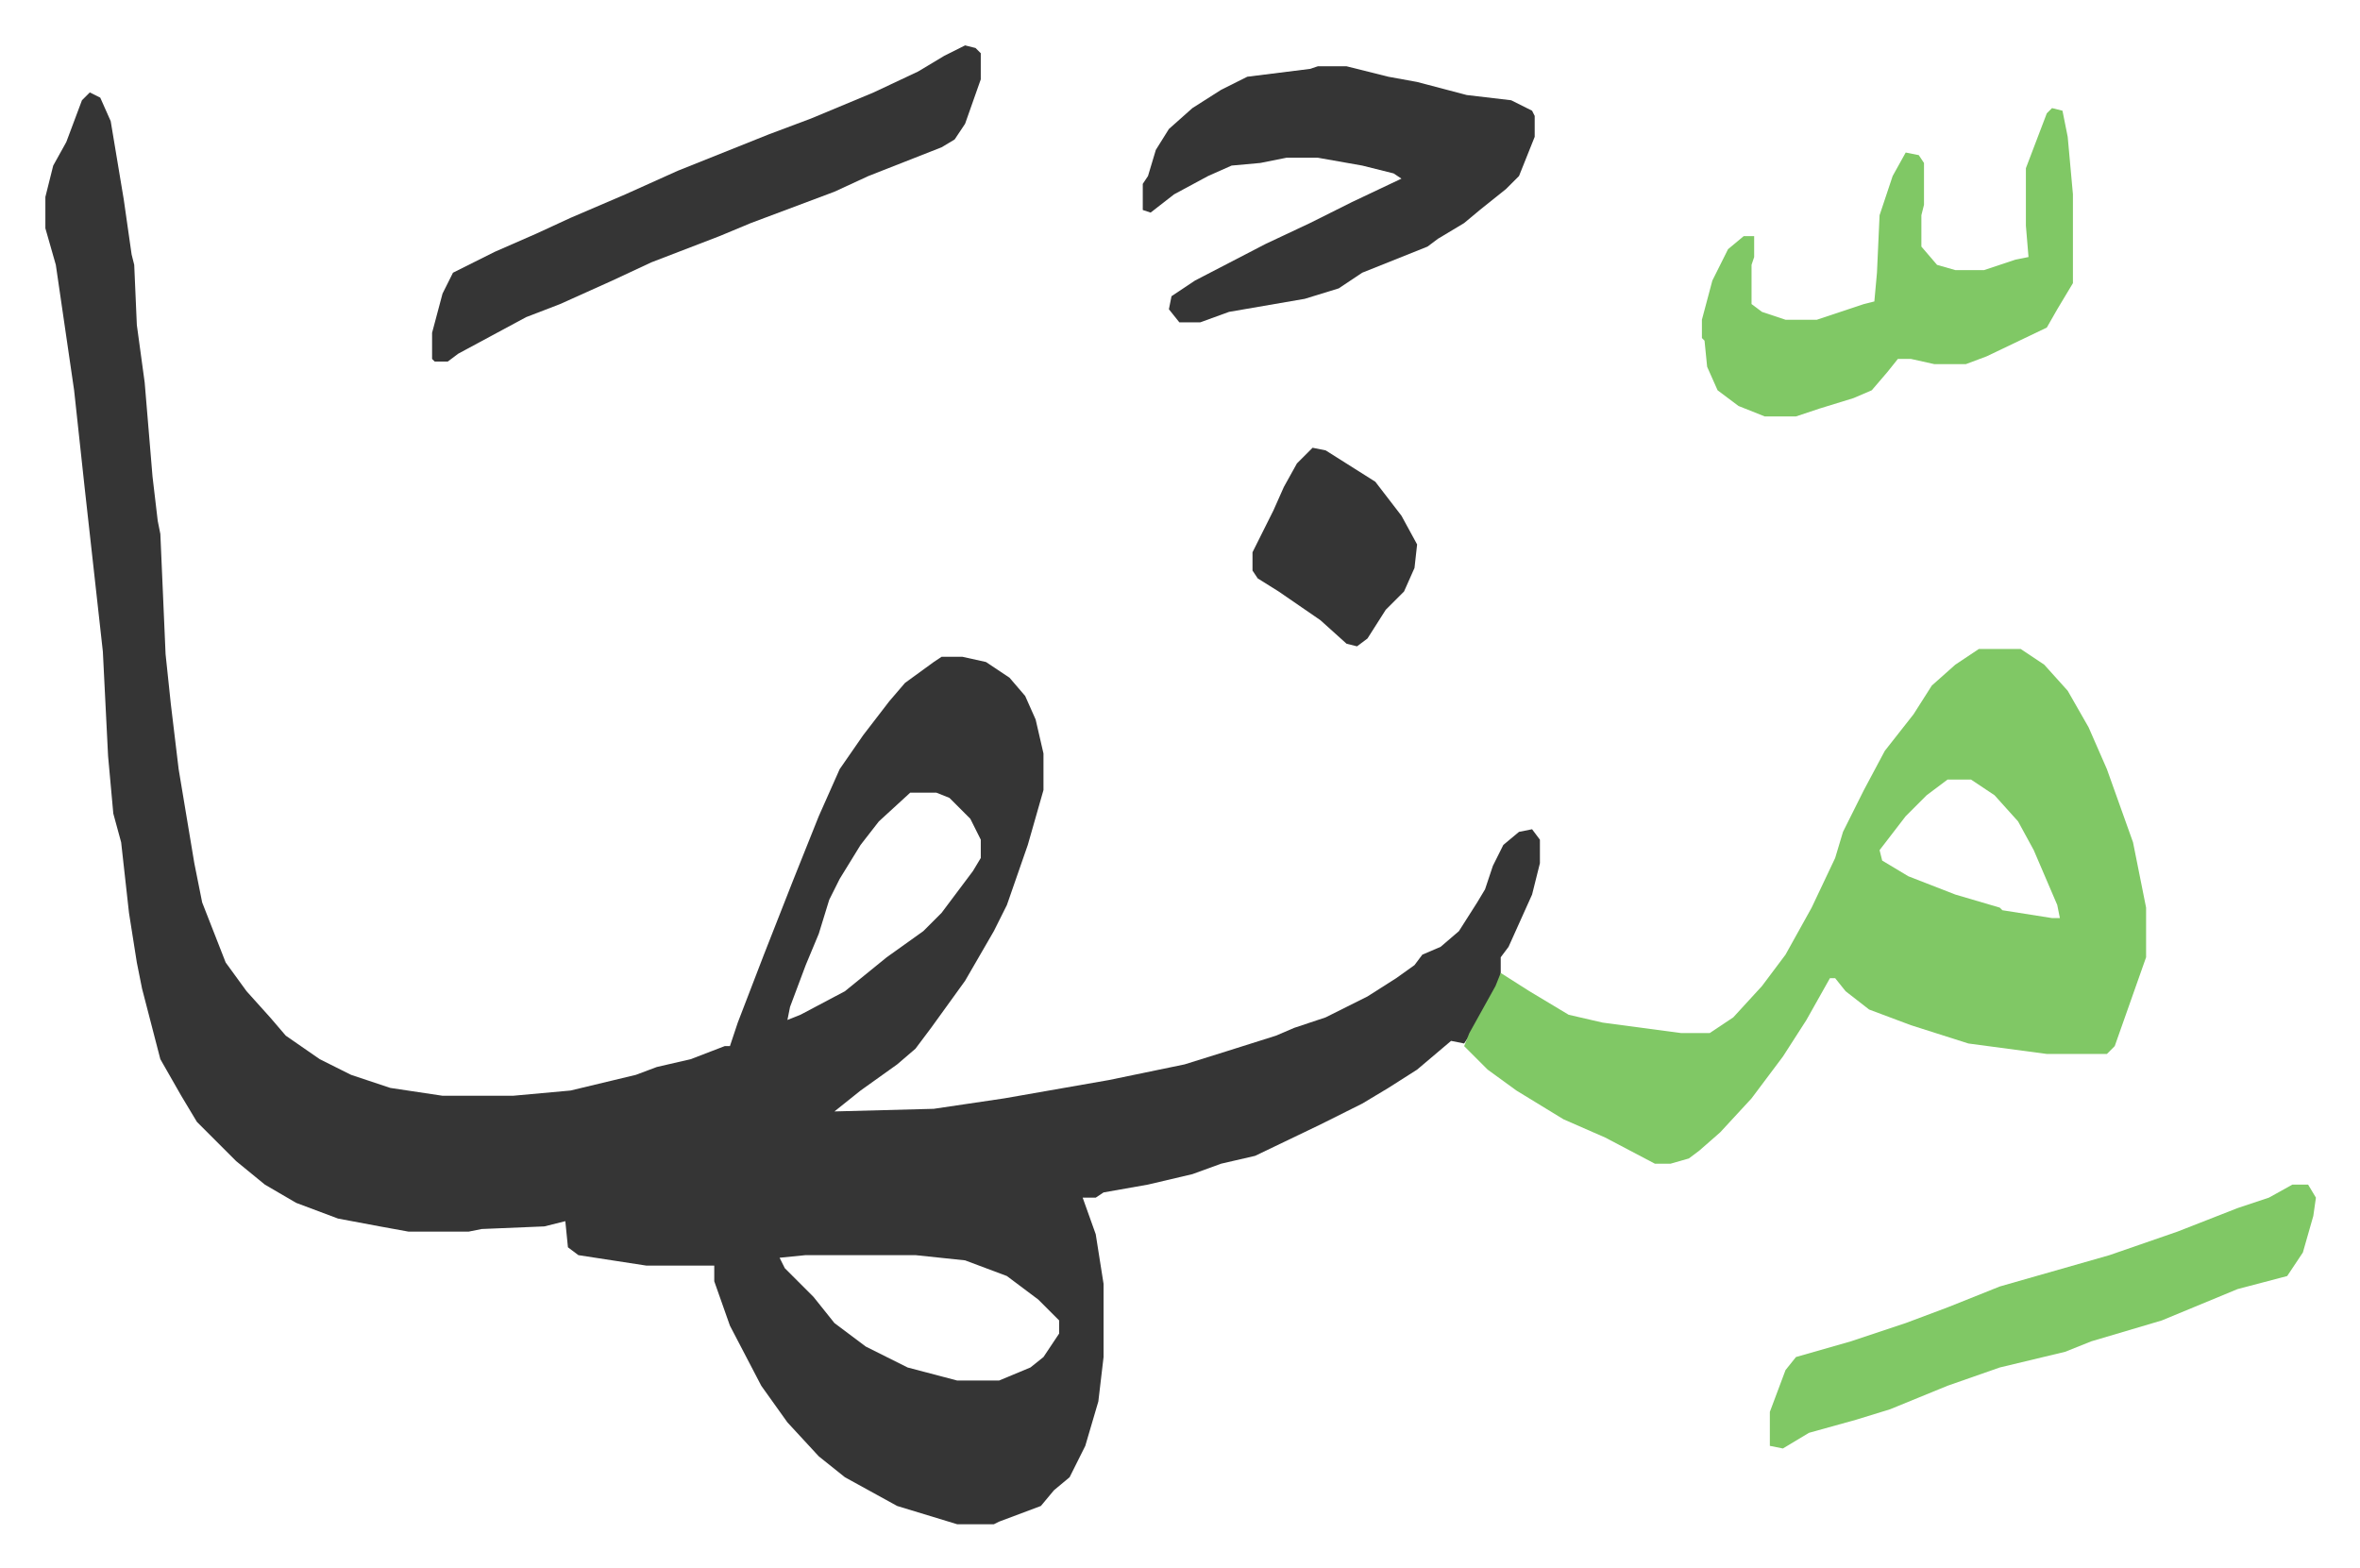
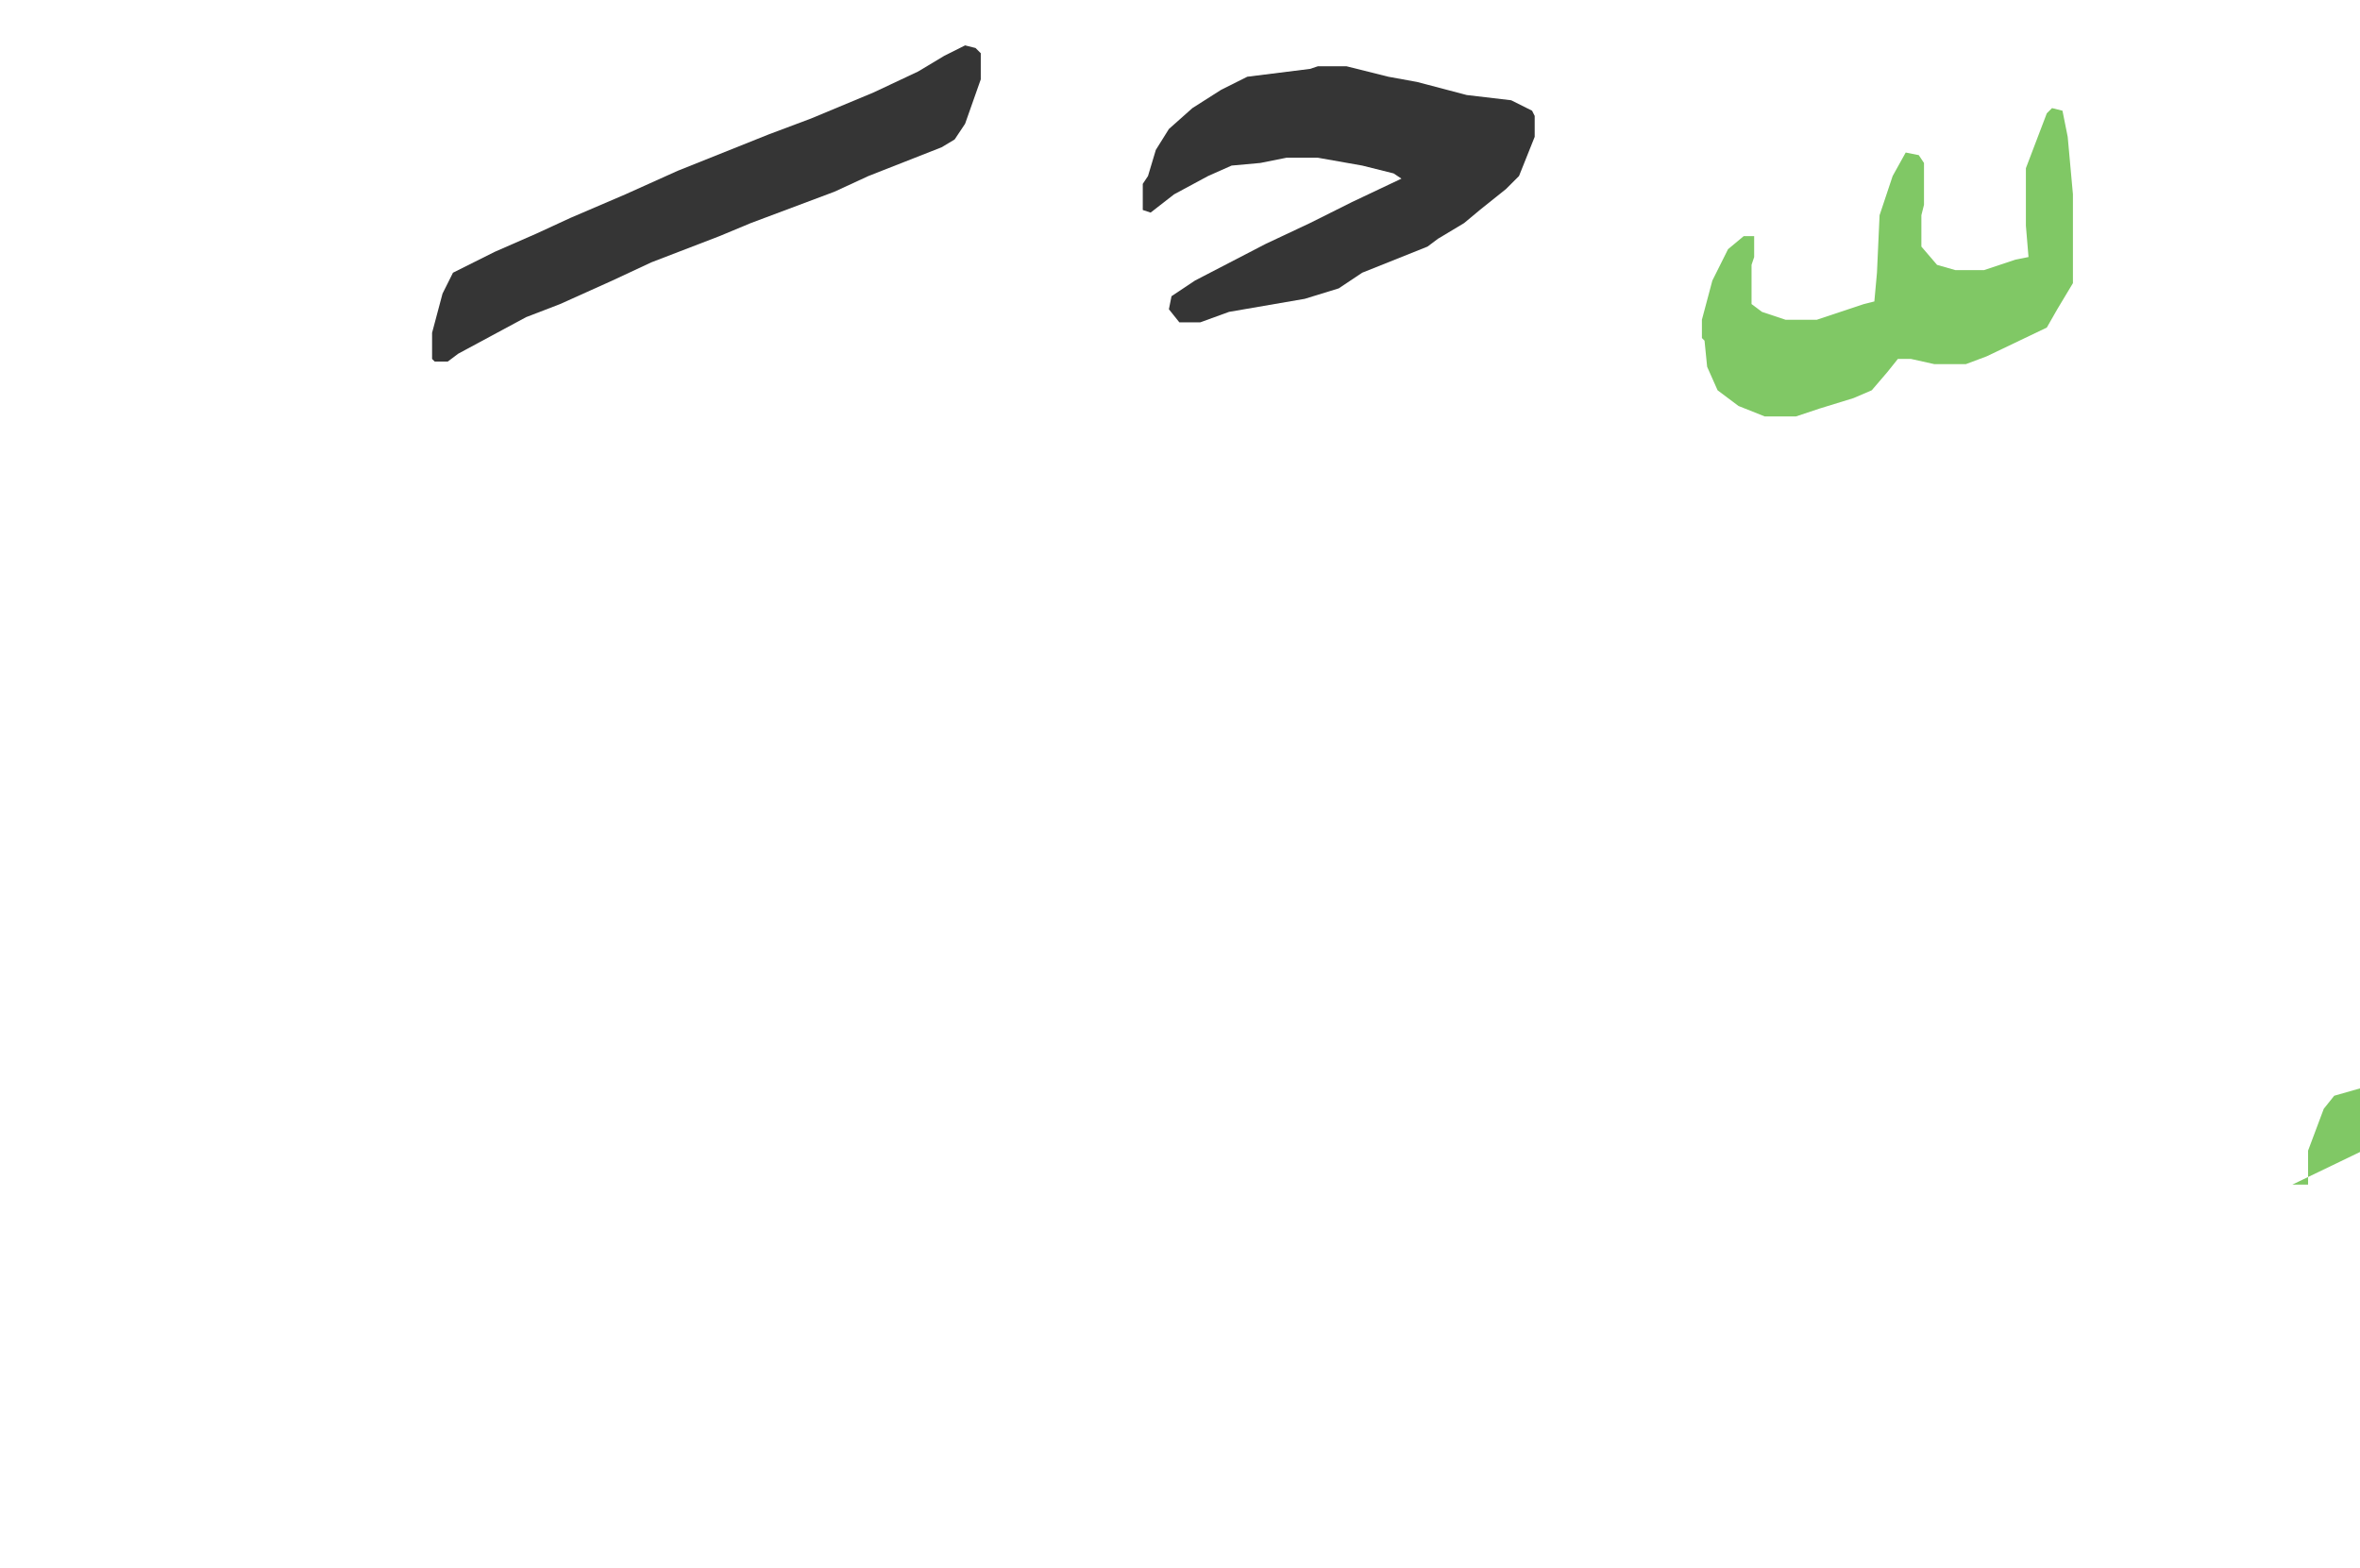
<svg xmlns="http://www.w3.org/2000/svg" role="img" viewBox="-17.37 490.63 903.24 600.24">
-   <path fill="#353535" id="rule_normal" d="M17 526l4 2 4 9 5 30 3 21 1 4 1 23 3 22 3 36 2 17 1 5 2 46 2 19 3 25 6 36 3 15 9 23 8 11 9 10 6 7 13 9 12 6 15 5 20 3h27l22-2 25-6 8-3 13-3 13-5h2l3-9 10-26 11-28 10-25 8-18 9-13 10-13 6-7 11-8 3-2h8l9 2 9 6 6 7 4 9 3 13v14l-6 21-8 23-5 10-11 19-13 18-6 8-7 6-14 10-10 8 38-1 27-4 40-7 29-6 16-5 19-6 7-3 12-4 16-8 11-7 7-5 3-4 7-3 7-6 7-11 3-5 3-9 4-8 6-5 5-1 3 4v9l-3 12-9 20-3 4v10l-10 17-4 6-5-1-13 11-11 7-10 6-16 8-25 12-13 3-11 4-17 4-17 3-3 2h-5l5 14 3 19v28l-2 17-5 17-6 12-6 5-5 6-16 6-2 1h-14l-23-7-20-11-10-8-12-13-10-14-12-23-6-17v-6h-26l-26-4-4-3-1-10-8 2-24 1-5 1h-23l-11-2-16-3-16-6-12-7-11-9-15-15-6-10-8-14-7-27-2-10-3-19-3-27-3-11-2-22-2-40-5-45-2-18-4-37-7-48-4-14v-12l3-12 5-9 6-16zm314 268l-12 11-7 9-8 13-4 8-4 13-5 12-6 16-1 5 5-2 17-9 16-13 14-10 7-7 12-16 3-5v-7l-4-8-5-5-3-3-5-2zm-40 177l-10 1 2 4 11 11 8 10 12 9 16 8 19 5h16l12-5 5-4 6-9v-5l-8-8-12-9-16-6-19-2z" />
-   <path fill="#80c865" id="rule_idgham_shafawi_with_meem" d="M740 739h16l9 6 9 10 8 14 7 16 5 14 5 14 5 25v19l-12 34-3 3h-23l-30-4-22-7-16-6-9-7-4-5h-2l-9 16-9 14-12 16-12 13-8 7-4 3-7 2h-6l-19-10-16-7-18-11-11-8-9-9 2-5 10-18 2-5 11 7 15 9 13 3 30 4h11l9-6 11-12 9-12 10-18 9-19 3-10 8-16 8-15 11-14 7-11 9-8zm-12 50l-8 6-8 8-10 13 1 4 10 6 18 7 17 5 1 1 19 3h3l-1-5-9-21-6-11-9-10-9-6z" />
  <path fill="#353535" id="rule_normal" d="M487 516h11l16 4 11 2 19 5 17 2 8 4 1 2v8l-6 15-5 5-10 8-6 5-10 6-4 3-25 10-9 6-13 4-29 5-11 4h-8l-4-5 1-5 9-6 27-14 17-8 16-8 19-9-3-2-12-3-17-3h-12l-10 2-11 1-9 4-13 7-9 7-3-1v-10l2-3 3-10 5-8 9-8 11-7 10-5 24-3z" />
  <path fill="#80c865" id="rule_idgham_shafawi_with_meem" d="M768 532l4 1 2 10 2 22v34l-6 10-4 7-23 11-8 3h-12l-9-2h-5l-4 5-6 7-7 3-13 4-9 3h-12l-10-4-8-6-4-9-1-10-1-1v-7l4-15 6-12 6-5h4v8l-1 3v15l4 3 9 3h12l18-6 4-1 1-11 1-22 5-15 5-9 5 1 2 3v16l-1 4v12l6 7 7 2h11l12-4 5-1-1-12v-22l8-21z" />
  <path fill="#353535" id="rule_normal" d="M352 508l4 1 2 2v10l-6 17-4 6-5 3-28 11-13 6-24 9-8 3-12 5-26 10-15 7-20 9-13 5-26 14-4 3h-5l-1-1v-10l4-15 4-8 16-8 16-7 13-6 21-9 20-9 35-14 16-6 24-10 17-8 10-6z" />
-   <path fill="#80c865" id="rule_idgham_shafawi_with_meem" d="M860 944h6l3 5-1 7-4 14-6 9-19 5-29 12-27 8-10 4-25 6-20 7-22 9-13 4-18 5-10 6-5-1v-13l6-16 4-5 21-6 21-7 16-6 20-8 21-6 21-6 26-9 23-9 12-4z" />
-   <path fill="#353535" id="rule_normal" d="M485 662l5 1 19 12 10 13 6 11-1 9-4 9-7 7-7 11-4 3-4-1-10-9-16-11-8-5-2-3v-7l8-16 4-9 5-9 5-5z" />
+   <path fill="#80c865" id="rule_idgham_shafawi_with_meem" d="M860 944h6v-13l6-16 4-5 21-6 21-7 16-6 20-8 21-6 21-6 26-9 23-9 12-4z" />
</svg>